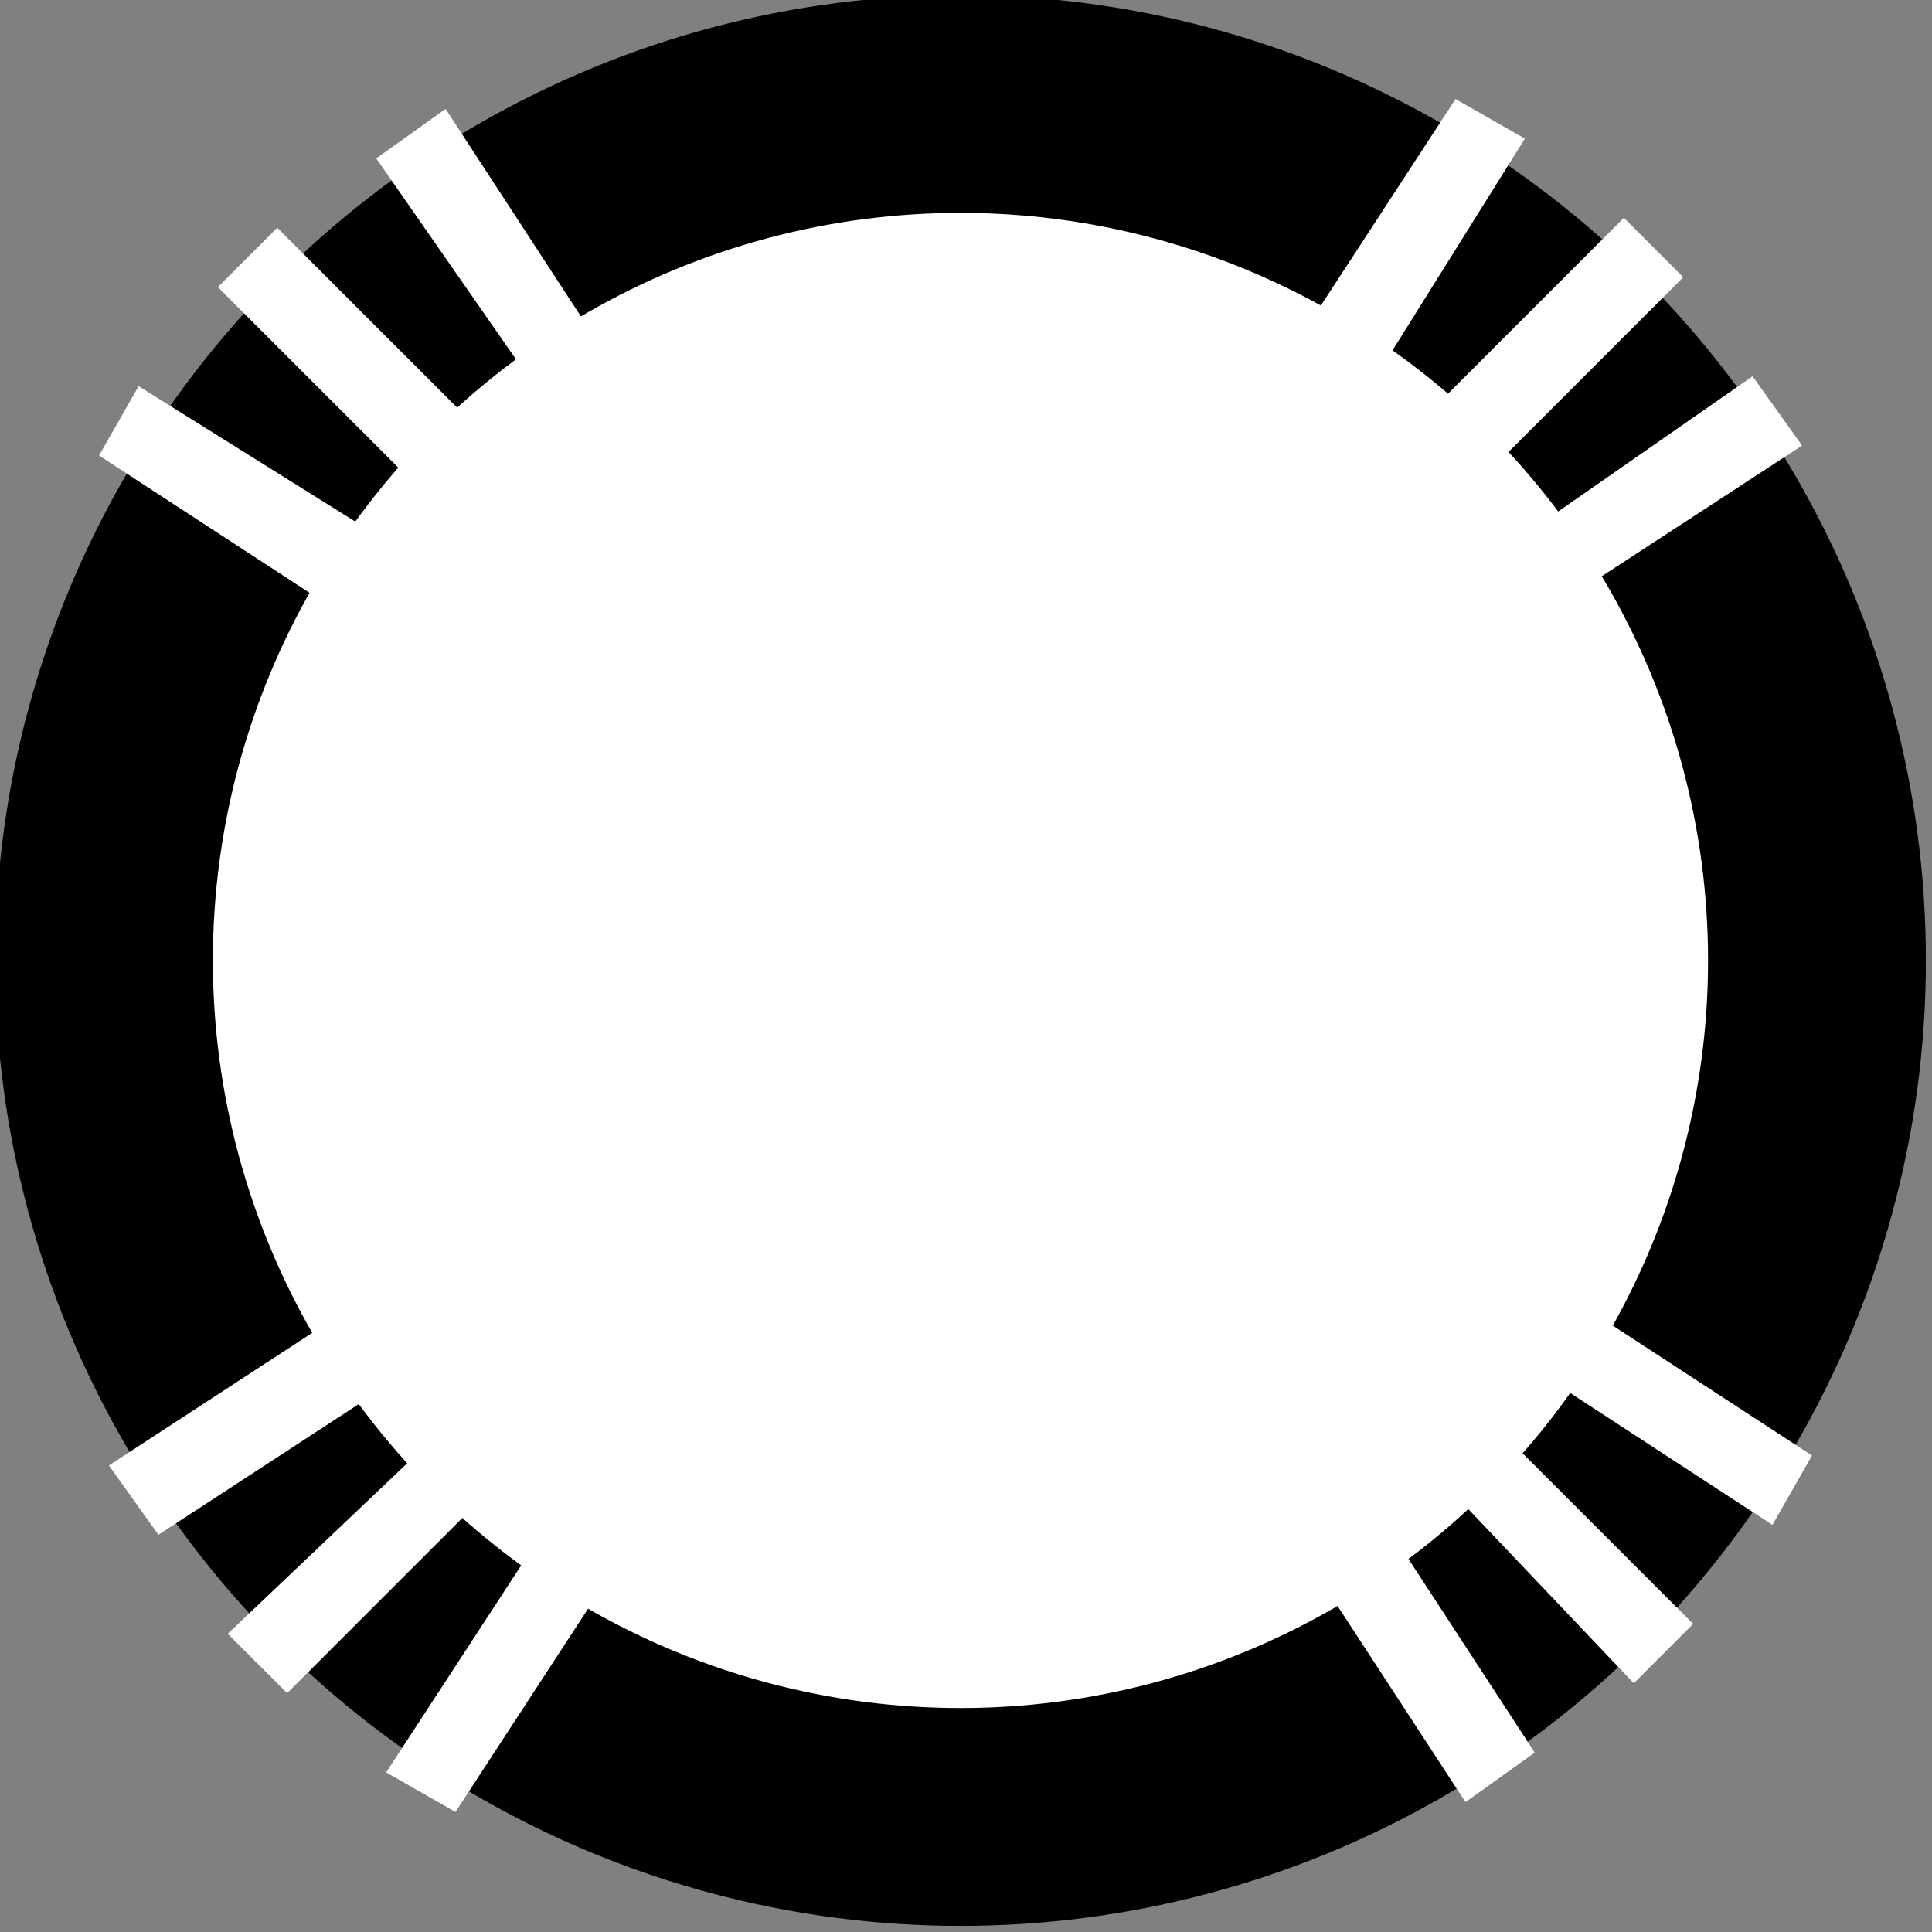
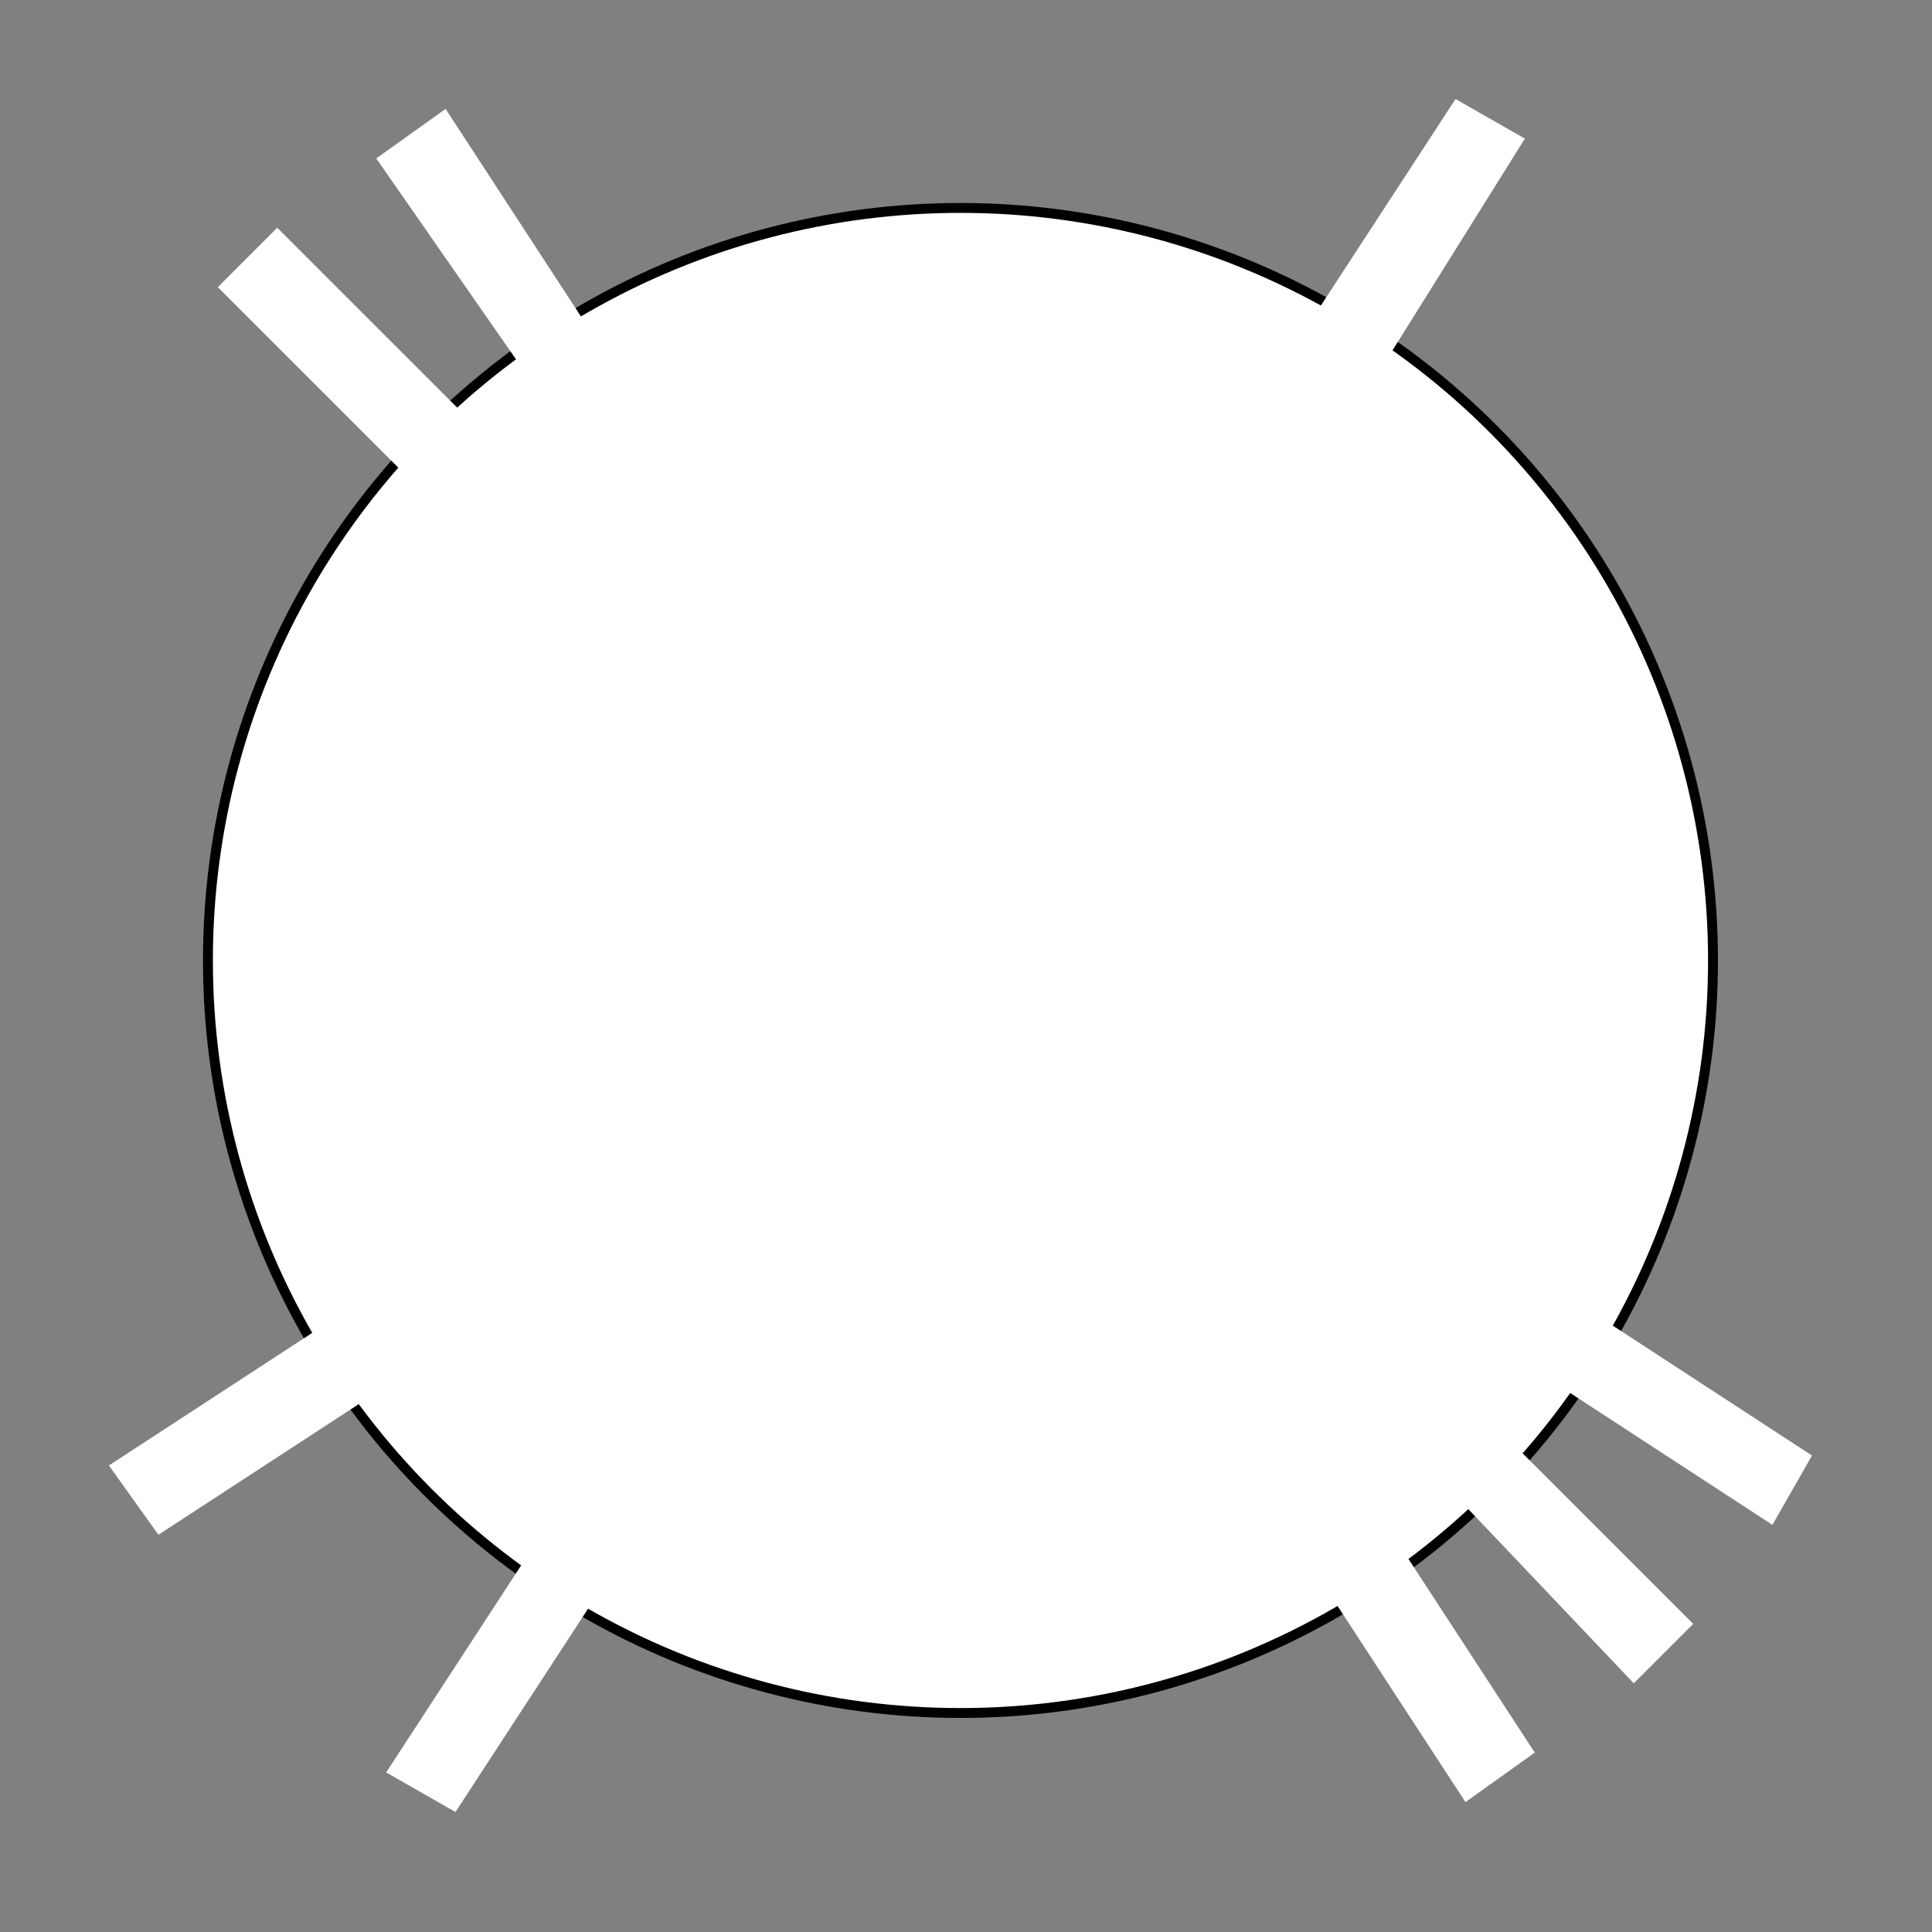
<svg xmlns="http://www.w3.org/2000/svg" xmlns:ns1="http://sodipodi.sourceforge.net/DTD/sodipodi-0.dtd" xmlns:ns2="http://www.inkscape.org/namespaces/inkscape" version="1.0" width="16.53mm" height="16.53mm" id="svg33" ns1:docname="DNGBT092.WMF">
  <rect width="100%" height="100%" fill="#808080" stroke="none" />
  <ns1:namedview pagecolor="#ffffff" bordercolor="#666666" borderopacity="1" objecttolerance="10" gridtolerance="10" guidetolerance="10" ns2:pageopacity="0" ns2:pageshadow="2" ns2:window-width="640" ns2:window-height="480" id="namedview35" />
  <defs id="defs3">
    <pattern id="WMFhbasepattern" patternUnits="userSpaceOnUse" width="6" height="6" x="0" y="0" />
  </defs>
-   <ellipse style="fill:#000000;fill-rule:evenodd;fill-opacity:1;stroke:#000000;stroke-width:0.32px;stroke-linecap:round;stroke-linejoin:round;stroke-miterlimit:4;stroke-dasharray:none;stroke-opacity:1;" cx="31.059" cy="31.059" rx="31.059" ry="31.059" id="ellipse5" />
  <ellipse style="fill:#ffffff;fill-rule:evenodd;fill-opacity:1;stroke:#000000;stroke-width:0.32px;stroke-linecap:round;stroke-linejoin:round;stroke-miterlimit:4;stroke-dasharray:none;stroke-opacity:1;" cx="31.059" cy="31.059" rx="24.335" ry="24.335" id="ellipse7" />
  <path style="fill:#ffffff;fill-rule:evenodd;fill-opacity:1;stroke:none;" d="  M 19.532,51.231   L 17.29,49.95   L 12.488,57.315   L 14.729,58.595   L 19.532,51.231  z " id="path9" />
  <path style="fill:#ffffff;fill-rule:evenodd;fill-opacity:1;stroke:none;" d="  M 12.488,44.827   L 10.887,42.586   L 3.522,47.389   L 5.123,49.63   L 12.488,44.827  z " id="path11" />
-   <path style="fill:#ffffff;fill-rule:evenodd;fill-opacity:1;stroke:none;" d="  M 15.689,48.349   L 13.768,46.748   L 7.364,52.832   L 9.286,54.753   L 15.689,48.349  z " id="path13" />
-   <path style="fill:#ffffff;fill-rule:evenodd;fill-opacity:1;stroke:none;" d="  M 10.566,19.532   L 12.167,17.29   L 4.483,12.488   L 3.202,14.729   L 10.566,19.532  z " id="path15" />
  <path style="fill:#ffffff;fill-rule:evenodd;fill-opacity:1;stroke:none;" d="  M 17.29,12.488   L 19.212,10.887   L 14.409,3.522   L 12.167,5.123   L 17.29,12.488  z " id="path17" />
  <path style="fill:#ffffff;fill-rule:evenodd;fill-opacity:1;stroke:none;" d="  M 13.448,15.689   L 15.369,13.768   L 8.965,7.364   L 7.044,9.286   L 13.448,15.689  z " id="path19" />
  <path style="fill:#ffffff;fill-rule:evenodd;fill-opacity:1;stroke:none;" d="  M 42.266,10.566   L 44.507,12.167   L 49.31,4.483   L 47.068,3.202   L 42.266,10.566  z " id="path21" />
-   <path style="fill:#ffffff;fill-rule:evenodd;fill-opacity:1;stroke:none;" d="  M 49.31,17.29   L 50.911,19.212   L 58.275,14.409   L 56.674,12.167   L 49.31,17.29  z " id="path23" />
-   <path style="fill:#ffffff;fill-rule:evenodd;fill-opacity:1;stroke:none;" d="  M 46.108,13.448   L 48.029,15.369   L 54.433,8.965   L 52.512,7.044   L 46.108,13.448  z " id="path25" />
-   <path style="fill:#ffffff;fill-rule:evenodd;fill-opacity:1;stroke:none;" d="  M 51.231,42.266   L 49.95,44.507   L 57.315,49.31   L 58.595,47.068   L 51.231,42.266  z " id="path27" />
+   <path style="fill:#ffffff;fill-rule:evenodd;fill-opacity:1;stroke:none;" d="  M 51.231,42.266   L 49.95,44.507   L 57.315,49.31   L 58.595,47.068   L 51.231,42.266  " id="path27" />
  <path style="fill:#ffffff;fill-rule:evenodd;fill-opacity:1;stroke:none;" d="  M 44.827,49.31   L 42.586,50.911   L 47.389,58.275   L 49.63,56.674   L 44.827,49.31  z " id="path29" />
  <path style="fill:#ffffff;fill-rule:evenodd;fill-opacity:1;stroke:none;" d="  M 48.349,46.108   L 46.748,48.029   L 52.832,54.433   L 54.753,52.512   L 48.349,46.108  z " id="path31" />
</svg>